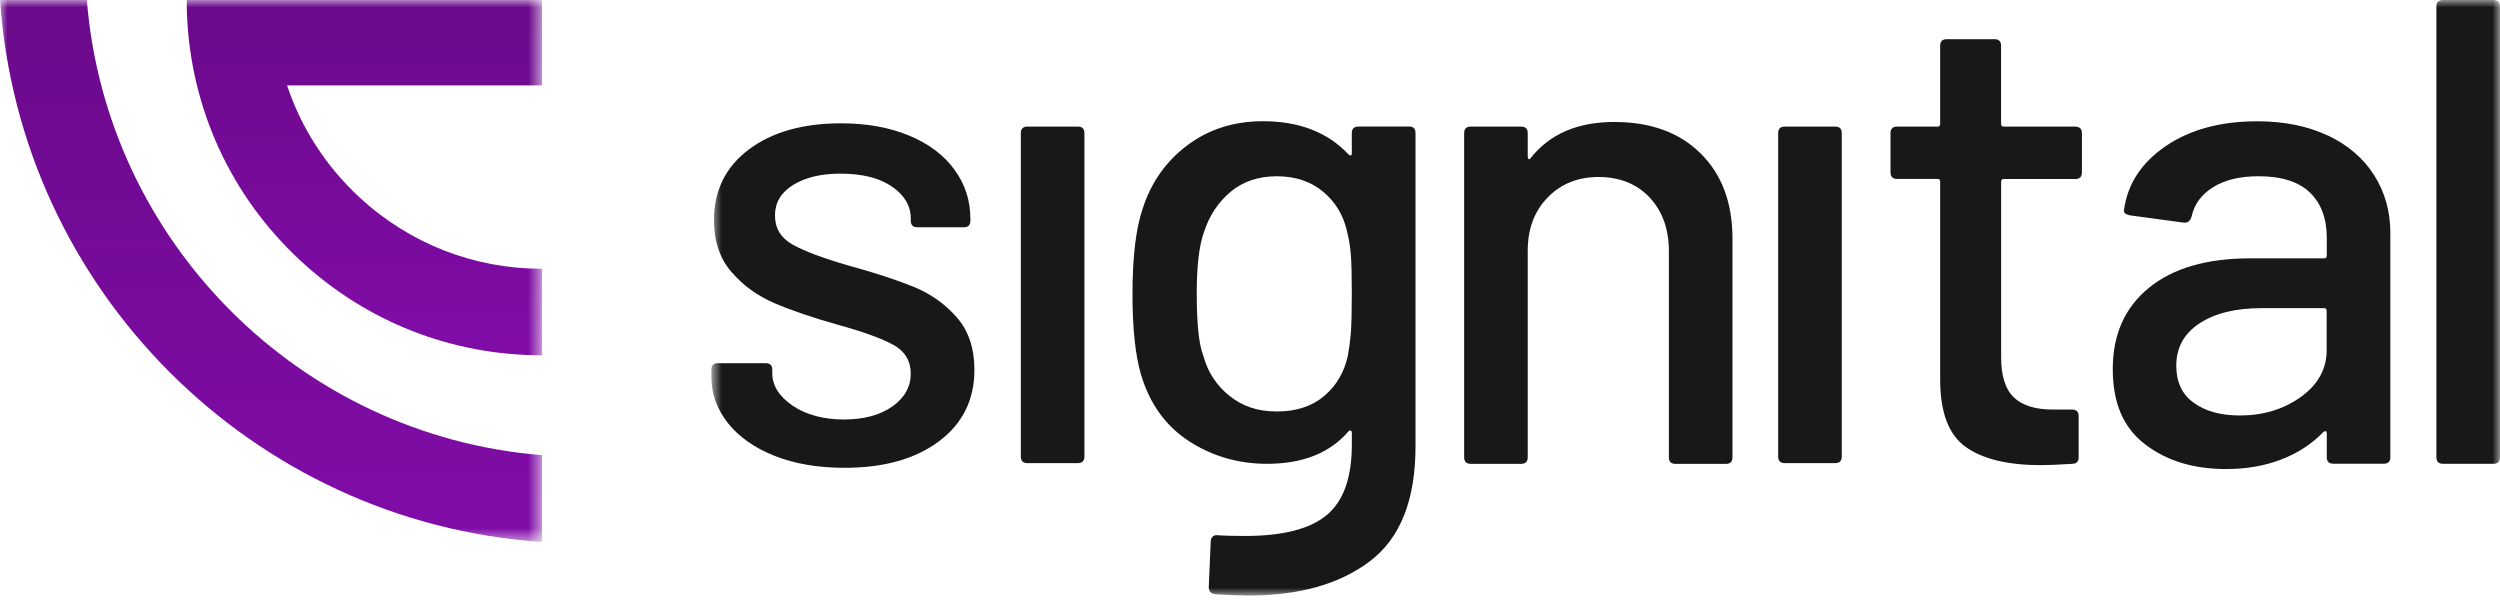
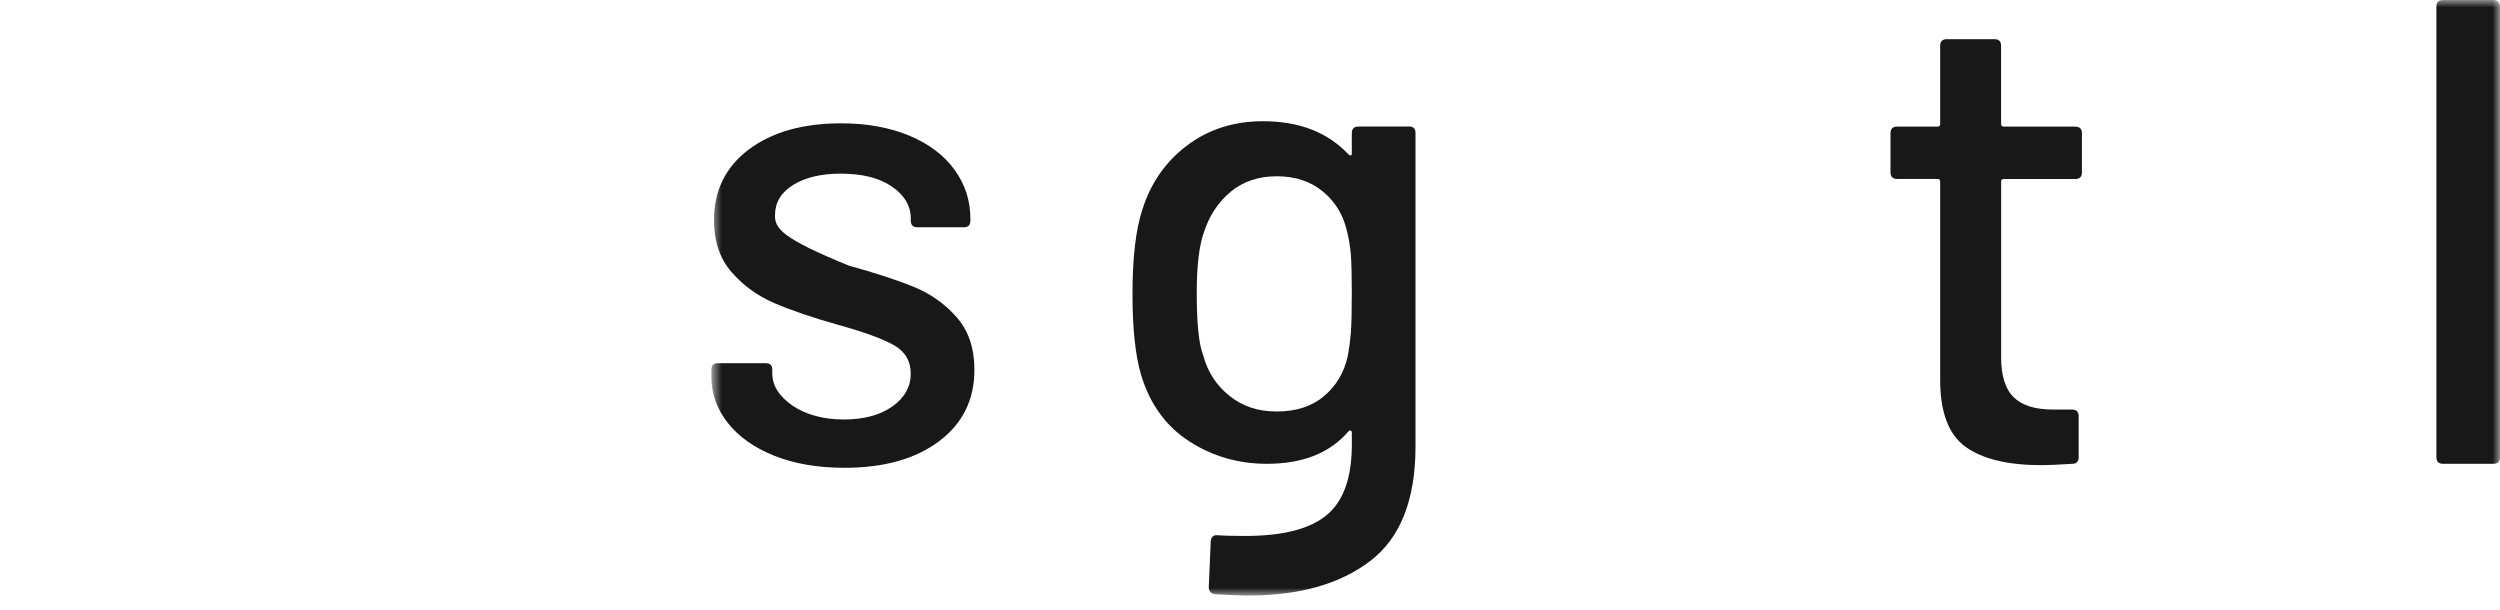
<svg xmlns="http://www.w3.org/2000/svg" width="168" height="41" viewBox="0 0 168 41" fill="none">
  <mask id="mask0_548_2253" style="mask-type:luminance" maskUnits="userSpaceOnUse" x="47" y="0" width="122" height="41">
    <path d="M168.001 0.002H47.806V40.031H168.001V0.002Z" fill="white" />
  </mask>
  <g mask="url(#mask0_548_2253)">
-     <path d="M61.363 19.259C60.22 18.799 58.788 18.331 57.067 17.858C55.315 17.353 54.047 16.878 53.259 16.433C52.471 15.989 52.079 15.336 52.079 14.473C52.079 13.61 52.487 12.929 53.303 12.425C54.119 11.921 55.18 11.669 56.487 11.669C57.94 11.669 59.092 11.957 59.936 12.537C60.784 13.117 61.205 13.836 61.205 14.697V14.829C61.205 15.126 61.353 15.274 61.649 15.274H64.766C65.062 15.274 65.21 15.126 65.21 14.829V14.697C65.21 13.48 64.854 12.381 64.142 11.404C63.43 10.424 62.413 9.66 61.093 9.111C59.773 8.563 58.249 8.287 56.529 8.287C53.948 8.287 51.876 8.875 50.317 10.047C48.76 11.219 47.98 12.802 47.98 14.79C47.98 16.215 48.372 17.379 49.16 18.284C49.945 19.191 50.912 19.888 52.053 20.376C53.194 20.865 54.613 21.348 56.305 21.824C58.026 22.3 59.274 22.752 60.046 23.181C60.818 23.612 61.202 24.257 61.202 25.117C61.202 25.978 60.786 26.742 59.955 27.322C59.123 27.901 58.042 28.19 56.706 28.19C55.37 28.19 54.161 27.878 53.254 27.254C52.349 26.63 51.897 25.905 51.897 25.073V24.85C51.897 24.553 51.749 24.405 51.45 24.405H48.25C47.954 24.4 47.806 24.551 47.806 24.847V25.336C47.806 26.464 48.177 27.496 48.918 28.431C49.659 29.367 50.706 30.1 52.058 30.636C53.41 31.171 54.974 31.436 56.755 31.436C59.396 31.436 61.512 30.843 63.1 29.656C64.688 28.468 65.481 26.867 65.481 24.847C65.481 23.394 65.08 22.214 64.28 21.307C63.479 20.402 62.505 19.719 61.363 19.259Z" fill="#181818" />
-     <path d="M72.428 8.506H69.044C68.748 8.506 68.6 8.654 68.6 8.95V30.678C68.6 30.974 68.748 31.122 69.044 31.122H72.428C72.725 31.122 72.873 30.974 72.873 30.678V8.95C72.873 8.654 72.725 8.506 72.428 8.506Z" fill="#181818" />
+     <path d="M61.363 19.259C60.22 18.799 58.788 18.331 57.067 17.858C52.471 15.989 52.079 15.336 52.079 14.473C52.079 13.61 52.487 12.929 53.303 12.425C54.119 11.921 55.18 11.669 56.487 11.669C57.94 11.669 59.092 11.957 59.936 12.537C60.784 13.117 61.205 13.836 61.205 14.697V14.829C61.205 15.126 61.353 15.274 61.649 15.274H64.766C65.062 15.274 65.21 15.126 65.21 14.829V14.697C65.21 13.48 64.854 12.381 64.142 11.404C63.43 10.424 62.413 9.66 61.093 9.111C59.773 8.563 58.249 8.287 56.529 8.287C53.948 8.287 51.876 8.875 50.317 10.047C48.76 11.219 47.98 12.802 47.98 14.79C47.98 16.215 48.372 17.379 49.16 18.284C49.945 19.191 50.912 19.888 52.053 20.376C53.194 20.865 54.613 21.348 56.305 21.824C58.026 22.3 59.274 22.752 60.046 23.181C60.818 23.612 61.202 24.257 61.202 25.117C61.202 25.978 60.786 26.742 59.955 27.322C59.123 27.901 58.042 28.19 56.706 28.19C55.37 28.19 54.161 27.878 53.254 27.254C52.349 26.63 51.897 25.905 51.897 25.073V24.85C51.897 24.553 51.749 24.405 51.45 24.405H48.25C47.954 24.4 47.806 24.551 47.806 24.847V25.336C47.806 26.464 48.177 27.496 48.918 28.431C49.659 29.367 50.706 30.1 52.058 30.636C53.41 31.171 54.974 31.436 56.755 31.436C59.396 31.436 61.512 30.843 63.1 29.656C64.688 28.468 65.481 26.867 65.481 24.847C65.481 23.394 65.08 22.214 64.28 21.307C63.479 20.402 62.505 19.719 61.363 19.259Z" fill="#181818" />
    <path d="M90.774 22.398C90.73 22.931 90.662 23.438 90.574 23.911C90.335 25.008 89.809 25.907 88.993 26.604C88.177 27.3 87.114 27.651 85.809 27.651C84.504 27.651 83.501 27.303 82.625 26.604C81.749 25.907 81.162 25.008 80.865 23.911C80.569 23.17 80.421 21.774 80.421 19.726C80.421 17.857 80.585 16.477 80.912 15.586C81.268 14.489 81.861 13.589 82.693 12.893C83.524 12.196 84.561 11.845 85.809 11.845C87.057 11.845 88.094 12.196 88.926 12.893C89.757 13.592 90.29 14.489 90.529 15.586C90.649 16.061 90.73 16.558 90.774 17.078C90.818 17.597 90.841 18.479 90.841 19.726C90.841 20.974 90.818 21.863 90.774 22.398ZM94.67 8.505H91.286C90.99 8.505 90.841 8.653 90.841 8.95V10.33C90.841 10.39 90.818 10.426 90.774 10.442C90.73 10.457 90.678 10.434 90.618 10.374C89.222 8.89 87.309 8.146 84.873 8.146C82.914 8.146 81.214 8.69 79.776 9.771C78.336 10.855 77.336 12.287 76.772 14.068C76.327 15.404 76.103 17.304 76.103 19.768C76.103 22.084 76.296 23.895 76.683 25.2C77.276 27.16 78.352 28.644 79.911 29.653C81.471 30.661 83.213 31.168 85.144 31.168C87.548 31.168 89.373 30.44 90.62 28.985C90.68 28.925 90.732 28.912 90.776 28.941C90.82 28.969 90.844 29.016 90.844 29.073V29.874C90.844 32.101 90.28 33.682 89.152 34.615C88.024 35.55 86.199 36.016 83.675 36.016C82.872 36.016 82.264 36 81.85 35.972C81.702 35.943 81.583 35.972 81.494 36.06C81.406 36.148 81.362 36.252 81.362 36.372L81.229 39.444C81.229 39.74 81.377 39.904 81.674 39.933C82.682 39.993 83.426 40.021 83.901 40.021C87.314 40.021 90.038 39.249 92.071 37.705C94.103 36.161 95.122 33.593 95.122 30.001V8.942C95.122 8.646 94.974 8.497 94.678 8.497" fill="#181818" />
-     <path d="M108.499 8.195C106.006 8.195 104.119 9.011 102.843 10.644C102.812 10.704 102.776 10.719 102.731 10.688C102.687 10.659 102.664 10.615 102.664 10.555V8.952C102.664 8.655 102.516 8.507 102.219 8.507H98.835C98.539 8.507 98.391 8.655 98.391 8.952V30.726C98.391 31.022 98.539 31.17 98.835 31.17H102.219C102.516 31.17 102.664 31.022 102.664 30.726V16.835C102.664 15.38 103.108 14.194 104 13.274C104.891 12.354 106.032 11.894 107.428 11.894C108.824 11.894 109.996 12.354 110.857 13.274C111.717 14.194 112.149 15.398 112.149 16.882V30.728C112.149 31.025 112.297 31.173 112.593 31.173H115.977C116.274 31.173 116.422 31.025 116.422 30.728V16.035C116.422 13.63 115.71 11.723 114.285 10.314C112.861 8.905 110.929 8.198 108.497 8.198" fill="#181818" />
-     <path d="M123.322 8.506H119.938C119.641 8.506 119.493 8.654 119.493 8.95V30.678C119.493 30.974 119.641 31.122 119.938 31.122H123.322C123.618 31.122 123.766 30.974 123.766 30.678V8.95C123.766 8.654 123.618 8.506 123.322 8.506Z" fill="#181818" />
    <path d="M139.459 8.507H134.65C134.53 8.507 134.473 8.447 134.473 8.33V3.077C134.473 2.781 134.325 2.633 134.029 2.633H130.824C130.528 2.633 130.379 2.781 130.379 3.077V8.33C130.379 8.45 130.32 8.507 130.203 8.507H127.486C127.19 8.507 127.042 8.655 127.042 8.952V11.579C127.042 11.876 127.19 12.024 127.486 12.024H130.203C130.322 12.024 130.379 12.084 130.379 12.201V25.514C130.379 27.71 130.951 29.218 132.095 30.034C133.236 30.85 134.936 31.259 137.192 31.259C137.608 31.259 138.289 31.227 139.24 31.17C139.537 31.17 139.685 31.022 139.685 30.726V27.965C139.685 27.669 139.537 27.521 139.24 27.521H137.948C136.761 27.521 135.885 27.245 135.321 26.697C134.757 26.148 134.476 25.249 134.476 24.004V12.206C134.476 12.086 134.536 12.029 134.653 12.029H139.461C139.758 12.029 139.906 11.881 139.906 11.585V8.957C139.906 8.661 139.758 8.512 139.461 8.512" fill="#181818" />
-     <path d="M156.354 23.512C156.354 24.788 155.774 25.844 154.618 26.673C153.458 27.505 152.094 27.92 150.521 27.92C149.245 27.92 148.213 27.64 147.426 27.073C146.638 26.509 146.246 25.677 146.246 24.58C146.246 23.364 146.765 22.413 147.805 21.732C148.845 21.048 150.238 20.707 151.99 20.707H156.175C156.292 20.707 156.351 20.767 156.351 20.884V23.512H156.354ZM156.422 9.107C155.07 8.47 153.49 8.15 151.681 8.15C149.216 8.15 147.168 8.707 145.536 9.819C143.904 10.932 142.968 12.364 142.731 14.116C142.703 14.292 142.835 14.412 143.132 14.472L146.739 14.96C147.007 14.989 147.184 14.857 147.272 14.56C147.452 13.731 147.932 13.068 148.72 12.579C149.508 12.088 150.524 11.844 151.772 11.844C153.316 11.844 154.464 12.208 155.223 12.936C155.98 13.663 156.359 14.68 156.359 15.985V17.185C156.359 17.305 156.299 17.362 156.183 17.362H151.195C148.286 17.362 146.022 18.022 144.405 19.343C142.786 20.663 141.978 22.483 141.978 24.796C141.978 27.109 142.698 28.736 144.138 29.849C145.578 30.962 147.394 31.52 149.593 31.52C150.958 31.52 152.198 31.305 153.31 30.873C154.423 30.444 155.366 29.826 156.138 29.025C156.286 28.937 156.359 28.965 156.359 29.113V30.717C156.359 31.014 156.507 31.162 156.804 31.162H160.188C160.484 31.162 160.632 31.014 160.632 30.717V15.668C160.632 14.212 160.269 12.915 159.541 11.771C158.813 10.63 157.773 9.739 156.424 9.099" fill="#181818" />
    <path d="M167.554 0.002H164.17C163.874 0.002 163.726 0.15 163.726 0.446V30.723C163.726 31.019 163.874 31.167 164.17 31.167H167.554C167.851 31.167 168.001 31.019 168.001 30.723V0.446C168.001 0.15 167.853 0.002 167.554 0.002Z" fill="#181818" />
  </g>
  <mask id="mask1_548_2253" style="mask-type:luminance" maskUnits="userSpaceOnUse" x="0" y="0" width="37" height="37">
-     <path d="M36.423 0H0V36.422H36.423V0Z" fill="white" />
-   </mask>
+     </mask>
  <g mask="url(#mask1_548_2253)">
    <path d="M36.423 0H12.55C12.55 0.302 12.55 0.601 12.562 0.903C12.803 7.277 15.51 13.173 20.185 17.51C24.64 21.642 30.376 23.881 36.417 23.875V18.06C36.417 18.06 36.405 18.06 36.399 18.06C31.835 18.06 27.504 16.366 24.139 13.245C21.883 11.152 20.237 8.581 19.291 5.739H36.42V0H36.423Z" fill="url(#paint0_linear_548_2253)" />
    <path d="M5.835 0H0.003C1.332 19.477 16.944 35.093 36.42 36.422V30.587C20.155 29.279 7.14 16.266 5.835 0Z" fill="url(#paint1_linear_548_2253)" />
  </g>
  <defs>
    <linearGradient id="paint0_linear_548_2253" x1="24.486" y1="-64.944" x2="24.486" y2="23.875" gradientUnits="userSpaceOnUse">
      <stop stop-color="#2D033B" />
      <stop offset="1" stop-color="#810CA8" />
    </linearGradient>
    <linearGradient id="paint1_linear_548_2253" x1="18.211" y1="-99.076" x2="18.211" y2="36.422" gradientUnits="userSpaceOnUse">
      <stop stop-color="#2D033B" />
      <stop offset="1" stop-color="#810CA8" />
    </linearGradient>
  </defs>
</svg>